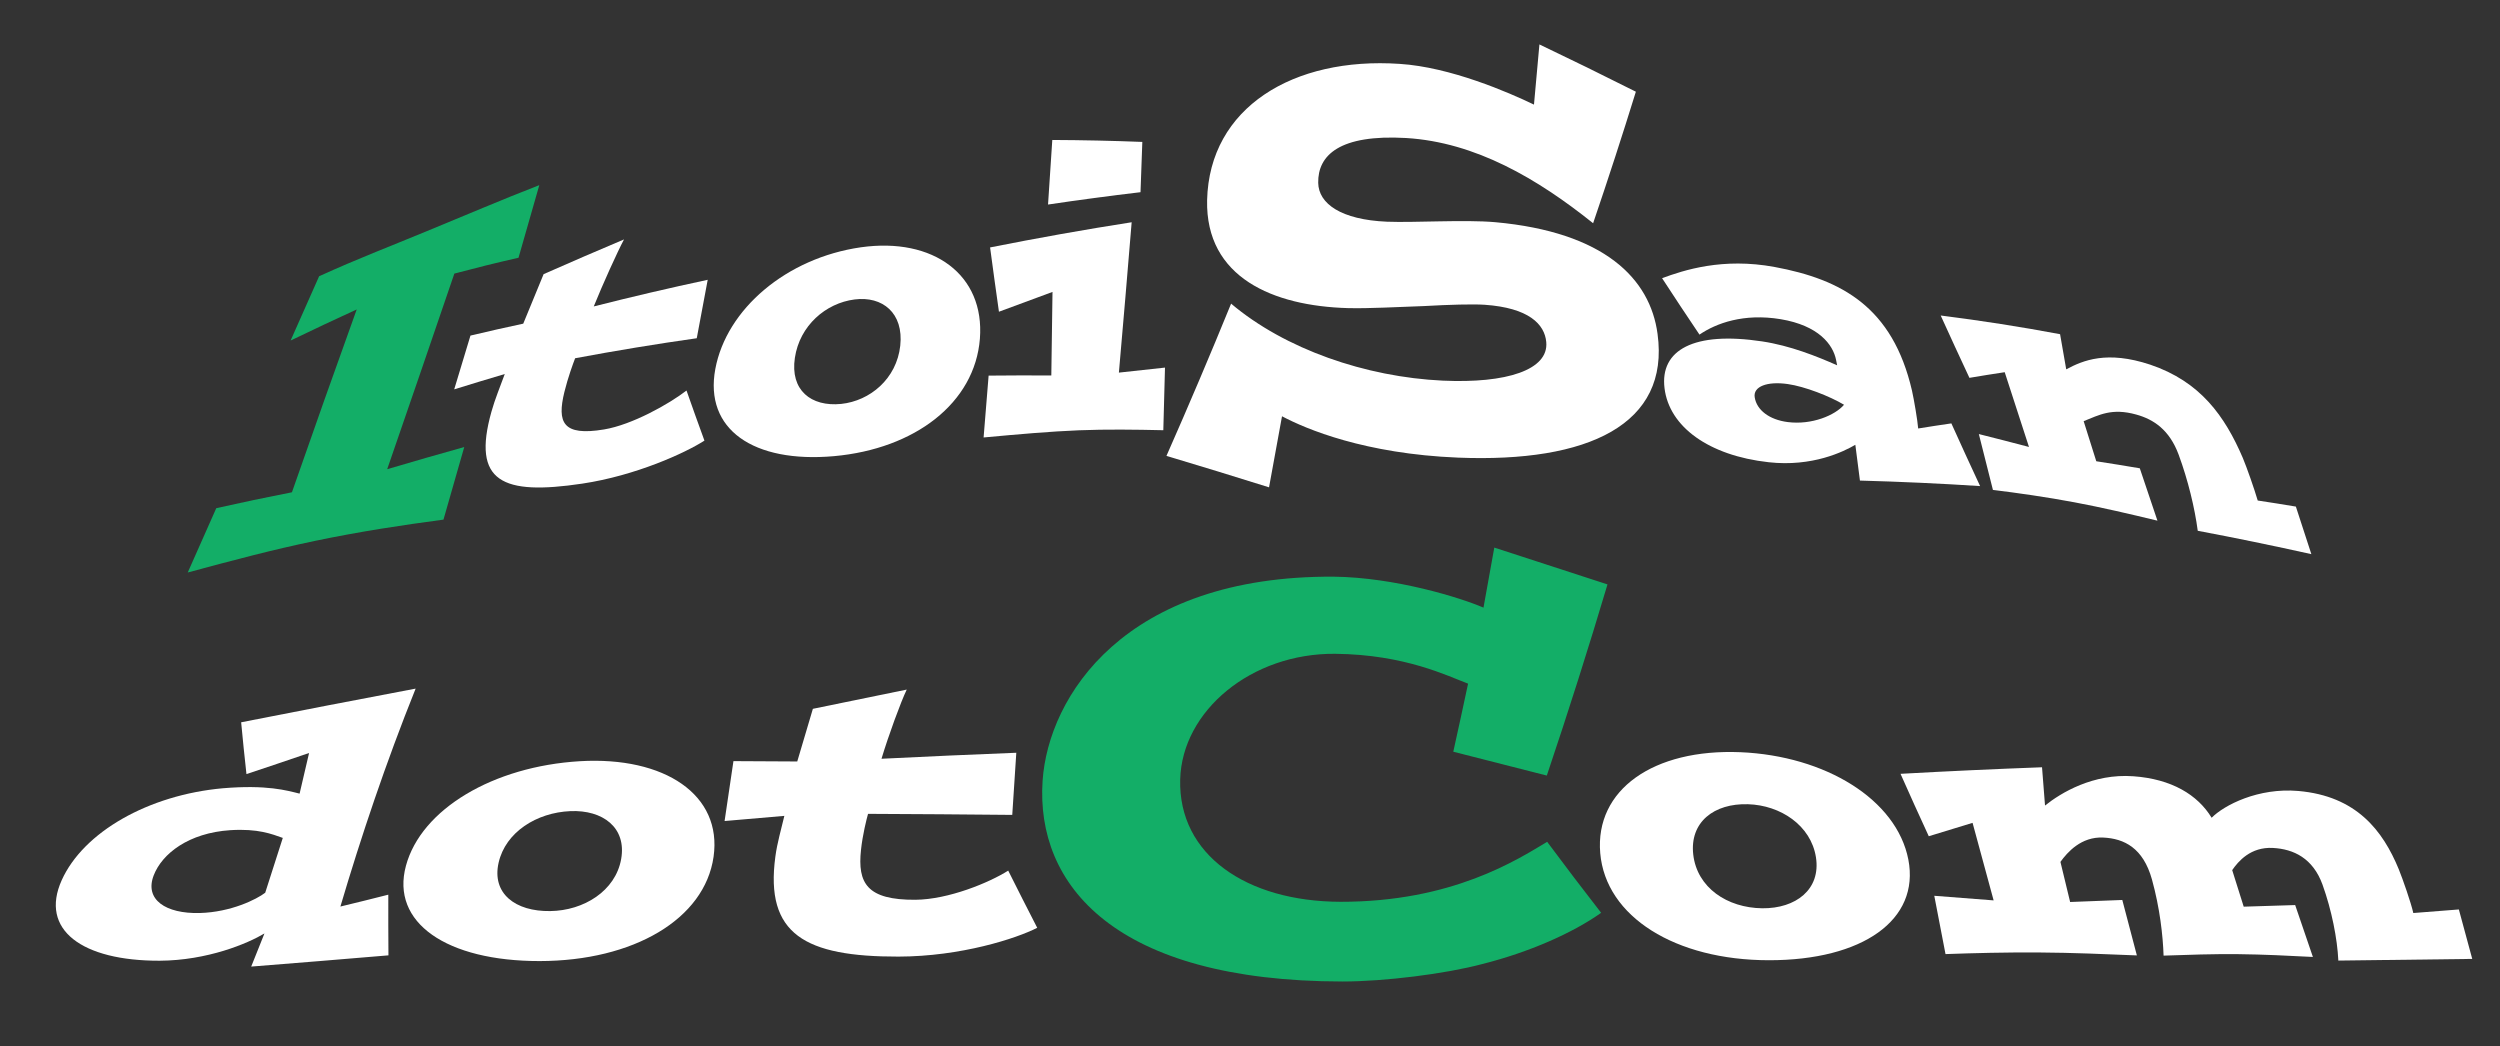
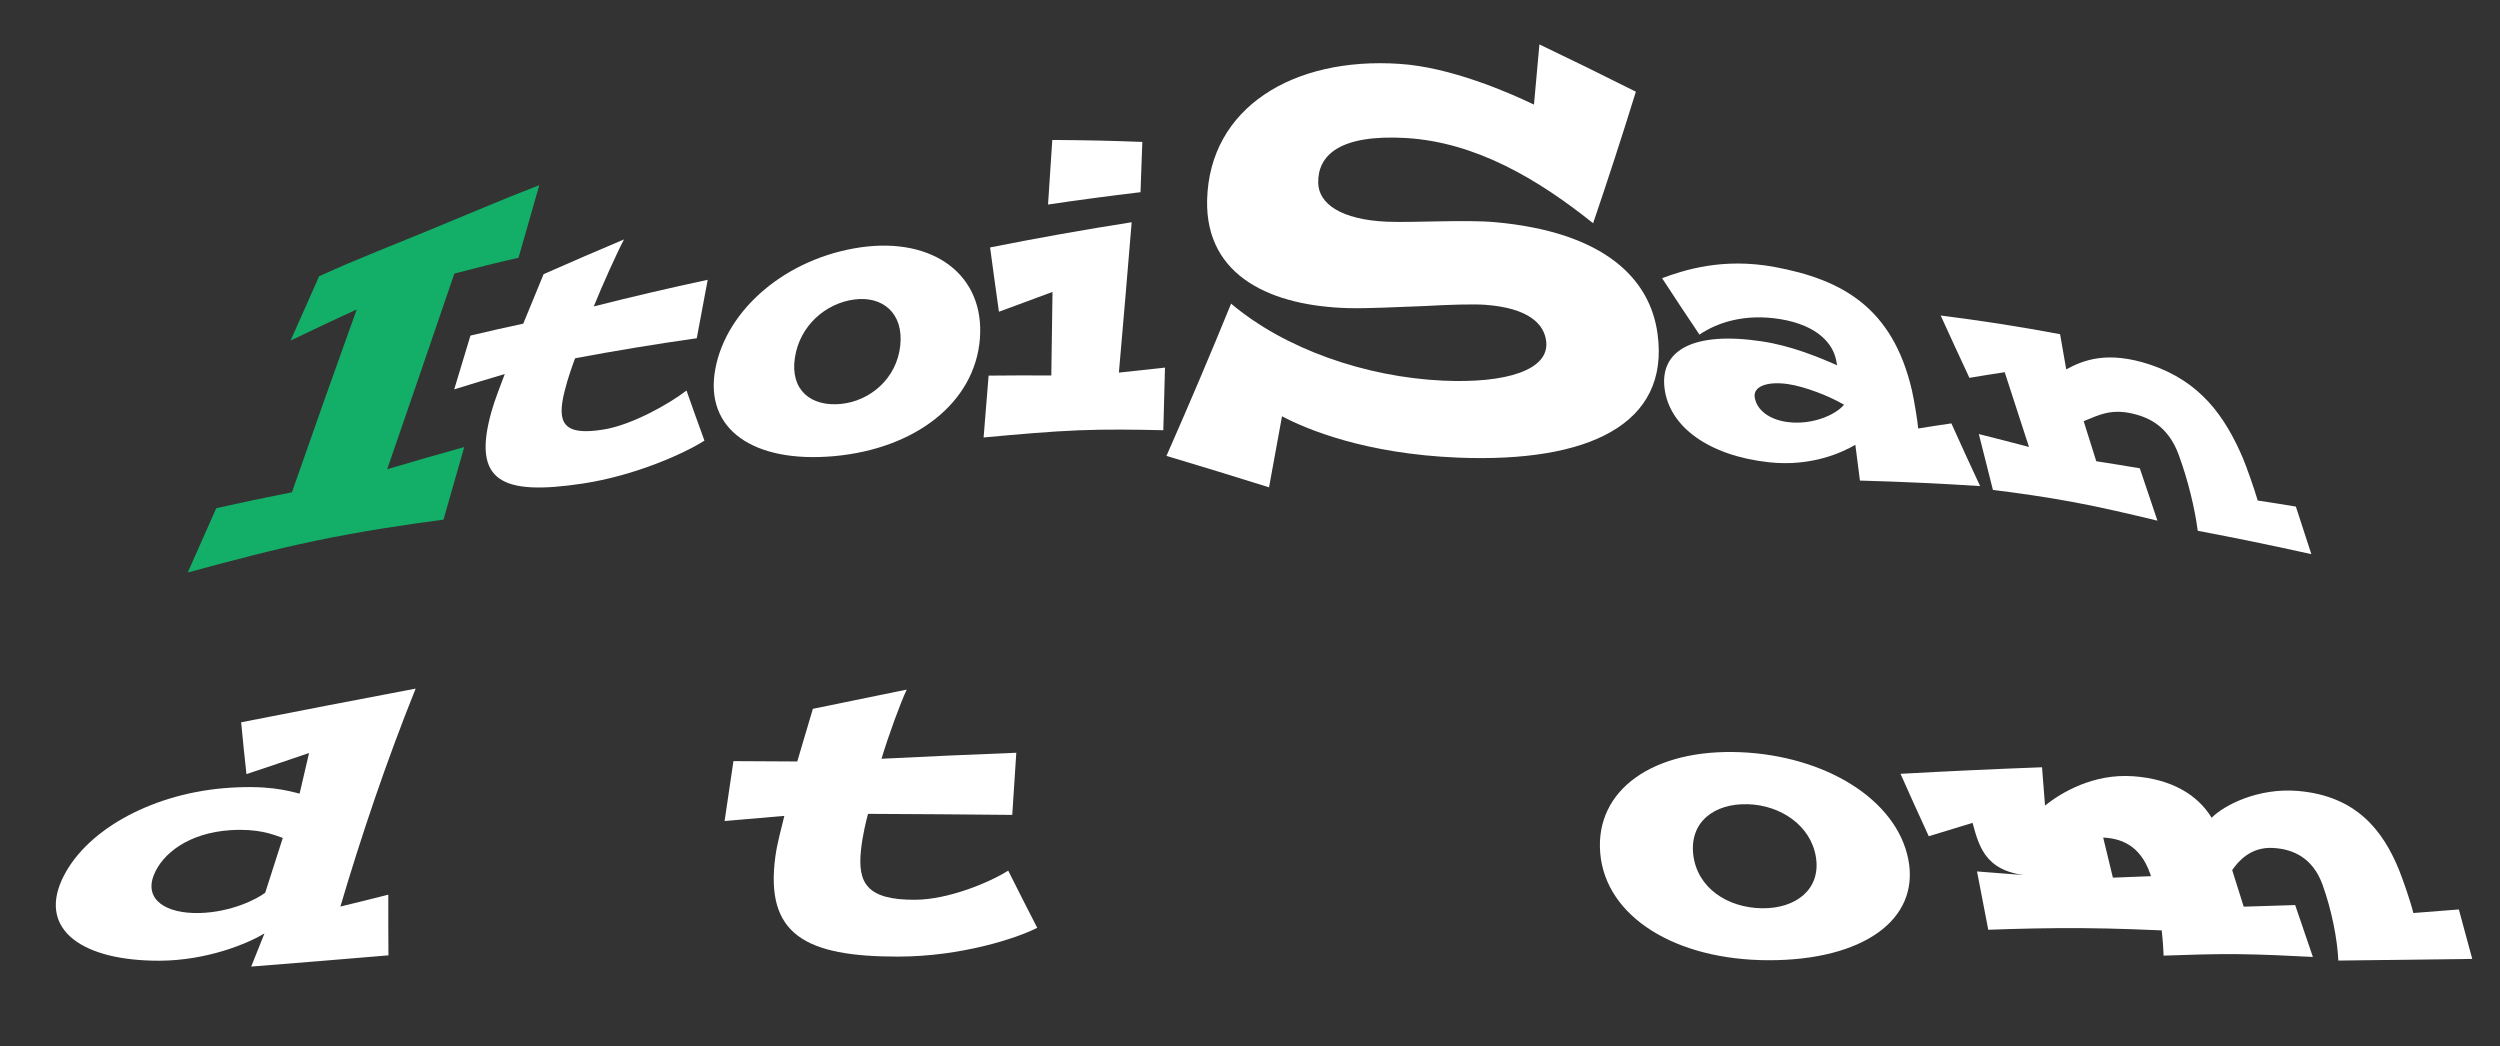
<svg xmlns="http://www.w3.org/2000/svg" version="1.1" id="レイヤー_1" x="0px" y="0px" viewBox="0 0 358.48 149.99" style="enable-background:new 0 0 358.48 149.99;" xml:space="preserve">
  <rect x="0" y="0" width="358.48" height="149.99" fill="#333333" stroke="none" />
  <style type="text/css">
	.st0{fill:#13AE67;}
	.st1{fill:#FFFFFF;}
</style>
  <g>
    <g>
      <path class="st0" d="M55.52,67.28c3.68-1.09,7.36-2.15,11.05-3.18c-0.99,3.47-1.99,6.94-2.98,10.41    c-5.92,0.79-11.8,1.67-18.43,3.05c-6.24,1.31-11.4,2.69-18.24,4.53c1.36-3.07,2.73-6.14,4.09-9.22c3.59-0.81,7.21-1.57,10.85-2.28    c3.06-8.78,6.16-17.52,9.29-26.22c-3.17,1.45-6.32,2.94-9.48,4.46c1.36-3.07,2.73-6.14,4.09-9.22c5.66-2.57,9.9-4.17,15.29-6.4    c5.73-2.35,11.02-4.63,16.28-6.66c-0.99,3.47-1.99,6.94-2.98,10.41c-3.09,0.7-6.16,1.46-9.2,2.27    C61.96,48.59,58.75,57.94,55.52,67.28z" />
      <path class="st1" d="M82.47,51.37c-0.28,0.71-1.05,2.83-1.54,4.83c-1.07,4.38-0.25,6.37,5.68,5.38c4.03-0.67,9.31-3.64,11.83-5.58    c0.83,2.37,1.69,4.77,2.57,7.18c-2.75,1.77-9.85,5.02-17.53,6.17c-11.44,1.71-15.85-0.22-13.01-10.32c0.5-1.8,1.26-3.61,1.91-5.4    c-2.42,0.72-4.84,1.45-7.25,2.2c0.78-2.57,1.55-5.14,2.33-7.71c2.51-0.6,5.04-1.17,7.57-1.71c0.98-2.36,1.95-4.73,2.92-7.1    c3.85-1.7,7.69-3.36,11.53-4.98c-0.96,1.8-3.07,6.47-4.34,9.61c5.43-1.38,10.88-2.65,16.34-3.82c-0.52,2.79-1.05,5.59-1.57,8.38    C94.06,49.33,88.25,50.29,82.47,51.37z" />
      <path class="st1" d="M102.57,52.91c1.6-8.6,10.21-15.92,20.87-17.45c10.4-1.47,17.78,3.95,17.07,13.1    c-0.72,9.23-9.33,15.81-20.93,16.85C108.04,66.43,100.96,61.58,102.57,52.91z M129.09,49.57c0.51-4.7-2.56-7.14-6.55-6.63    c-4.15,0.53-7.87,3.76-8.56,8.36c-0.7,4.65,2.31,7.05,6.63,6.62C124.75,57.49,128.57,54.32,129.09,49.57z" />
      <path class="st1" d="M160.44,53.43c2.21-0.25,4.41-0.49,6.61-0.72c-0.08,2.99-0.16,5.99-0.24,8.98c-4.04-0.09-8.07-0.15-12.1,0.01    c-4.15,0.17-8.38,0.54-13.67,1.03c0.24-2.96,0.48-5.91,0.72-8.87c2.99-0.03,5.99-0.04,8.99-0.02c0.05-3.99,0.11-7.98,0.17-11.98    c-2.55,0.93-5.11,1.88-7.68,2.84c-0.44-3.08-0.86-6.15-1.27-9.22c6.79-1.35,13.56-2.56,20.3-3.61    C161.68,39.08,161.07,46.26,160.44,53.43z M163.8,20.35c-0.09,2.4-0.17,4.81-0.26,7.21c-4.42,0.52-8.84,1.11-13.26,1.77    c0.2-3.09,0.41-6.17,0.61-9.26C155.18,20.09,159.48,20.18,163.8,20.35z" />
      <path class="st1" d="M228.44,32.01c-7.97-6.38-16.85-11.61-26.81-12.22c-9.53-0.55-12.68,2.46-12.61,6.43    c0.05,2.99,3.29,5.29,9.85,5.57c3.95,0.16,11.09-0.32,15.53,0.07c15.63,1.42,22.22,8.08,23.28,16.02    c1.77,12.98-9.92,18.49-28.6,17.74c-13.35-0.54-21.79-4.09-25.25-5.93c-0.61,3.39-1.23,6.79-1.86,10.19    c-4.95-1.55-9.85-3.06-14.71-4.51c3.22-7.29,6.31-14.57,9.27-21.83c7.72,6.52,19.27,10.52,30.35,11.04    c9.14,0.42,15.22-1.54,14.84-5.54c-0.23-2.53-2.47-4.9-8.85-5.34c-1.67-0.11-5-0.02-8.71,0.19c-3.72,0.12-7.83,0.37-10.89,0.29    c-10.67-0.3-20.42-4.36-20.18-15.48c0.32-13.29,12.37-20.57,27.61-19.54c7.26,0.46,15.64,4.09,19.26,5.84    c0.27-2.88,0.53-5.76,0.78-8.63c4.57,2.18,9.18,4.44,13.83,6.78C232.66,19.32,230.62,25.61,228.44,32.01z" />
      <path class="st1" d="M279.81,60.71c1.36,3.01,2.73,6.01,4.12,8.99c-5.7-0.37-11.44-0.63-17.23-0.79    c-0.22-1.71-0.44-3.42-0.66-5.13c-1.66,0.97-6.16,3.2-12.43,2.5c-8.58-0.95-14.26-5.08-14.93-10.61    c-0.68-5.5,4.21-8.19,13.97-6.72c4.07,0.61,7.9,2.16,10.78,3.43c-0.05-0.25-0.1-0.51-0.15-0.76c-0.44-2.23-2.52-4.94-7.94-5.85    c-5.31-0.88-9.26,0.58-11.65,2.21c-1.81-2.69-3.6-5.38-5.36-8.09c3.1-1.15,8.68-2.99,16.13-1.61c9.64,1.79,16.93,5.77,19.7,17.72    c0.29,1.28,0.8,4.29,0.89,5.44C276.65,61.18,278.24,60.94,279.81,60.71z M256.33,60.52c3.49,0.45,6.83-0.99,8.09-2.48    c-2.02-1.21-5.61-2.62-8.07-2.97c-2.92-0.42-4.99,0.34-4.74,1.9C251.9,58.81,253.71,60.18,256.33,60.52z" />
      <path class="st1" d="M300.59,66.14c2.09,0.32,4.17,0.66,6.24,1.01c0.84,2.5,1.69,5.01,2.53,7.51c-3.97-0.96-7.94-1.89-11.88-2.63    c-4.05-0.76-8.13-1.34-11.71-1.78c-0.67-2.67-1.35-5.34-2.02-8.01c2.4,0.6,4.79,1.22,7.19,1.85c-1.16-3.57-2.32-7.14-3.48-10.72    c-1.67,0.25-3.36,0.52-5.06,0.81c-1.39-2.97-2.76-5.95-4.12-8.94c5.77,0.73,11.48,1.62,17.12,2.68c0.3,1.68,0.59,3.36,0.88,5.04    c2.41-1.29,5.85-2.73,12.05-0.67c7.18,2.42,10.7,7.38,13.27,13.37c0.58,1.38,1.64,4.41,2.14,6.11c1.83,0.27,3.66,0.57,5.47,0.87    c0.75,2.26,1.49,4.54,2.22,6.82c-5.4-1.2-10.83-2.32-16.29-3.35c-0.43-3.25-1.38-7.23-2.74-10.92c-1.31-3.54-3.57-5.06-6.09-5.75    c-3.51-0.97-5.28,0.06-7.53,0.95C299.39,62.31,299.99,64.22,300.59,66.14z" />
      <path class="st1" d="M55.68,128.29c-0.01,2.89,0,5.79,0.02,8.7c-6.54,0.55-13.1,1.09-19.68,1.61c0.64-1.58,1.27-3.16,1.9-4.75    c-2.4,1.44-8.16,3.87-15.02,3.91c-11.15,0.03-17.25-4.44-14.05-11.55c3.12-6.92,12.45-12.22,23.1-13.18    c6.34-0.53,9.19,0.32,11.01,0.77c0.45-1.95,0.91-3.89,1.36-5.83c-2.98,1.02-5.97,2.03-8.98,3.03c-0.28-2.5-0.53-4.98-0.76-7.43    c8.36-1.64,16.7-3.26,25.02-4.83c-4.29,10.67-7.85,21.32-10.79,31.25C51.11,129.44,53.4,128.87,55.68,128.29z M40.55,120.15    c-1.56-0.55-3.54-1.36-7.52-1.11c-5.98,0.39-9.79,3.37-10.99,6.48c-1.35,3.49,1.74,5.52,6.59,5.4c4.51-0.12,8.19-1.98,9.4-2.91    C38.88,125.39,39.71,122.77,40.55,120.15z" />
-       <path class="st1" d="M58.21,124.14c2.19-8.11,12.5-14.25,24.95-14.99c12.13-0.71,20.43,4.81,19.16,13.71    c-1.28,8.95-11.5,14.93-24.93,14.95C64.02,137.82,56,132.3,58.21,124.14z M89.07,123.18c0.8-4.52-2.65-7.07-7.29-6.87    c-4.84,0.21-9.28,3.01-10.28,7.38c-1.01,4.42,2.38,7.03,7.4,6.95C83.7,130.58,88.26,127.76,89.07,123.18z" />
      <path class="st1" d="M124.47,116.7c-0.21,0.75-0.78,2.99-1.01,5.17c-0.51,4.76,0.84,7.2,7.81,7.15c4.74-0.04,10.58-2.46,13.3-4.18    c1.36,2.72,2.75,5.46,4.16,8.2c-3,1.53-10.91,4.11-19.9,4.13c-13.39,0.02-19.15-3.19-17.65-14.33c0.26-1.98,0.84-3.92,1.29-5.85    c-2.86,0.24-5.71,0.49-8.57,0.74c0.42-2.86,0.85-5.72,1.27-8.59c3.05,0.01,6.1,0.02,9.15,0.05c0.75-2.51,1.5-5.03,2.24-7.55    c4.5-0.93,8.99-1.85,13.46-2.76c-0.87,1.81-2.63,6.63-3.62,9.92c6.44-0.32,12.89-0.61,19.33-0.86c-0.19,2.97-0.38,5.94-0.58,8.91    C138.25,116.78,131.36,116.73,124.47,116.7z" />
-       <path class="st0" d="M214.27,78.52c5.36,1.73,10.77,3.5,16.23,5.28c-2.69,9.03-5.59,18.18-8.7,27.41    c-4.5-1.15-8.97-2.29-13.41-3.42c0.72-3.26,1.43-6.51,2.12-9.76c-2.88-1.07-9.02-4.18-19.05-4.28c-12-0.11-21.96,8.15-22.23,18.01    c-0.29,10.81,9.5,17.52,23,17.55c16.02,0.02,25.34-6.04,29.62-8.6c2.54,3.41,5.11,6.8,7.74,10.18c-4.07,2.89-10.33,5.66-17.1,7.36    c-5.23,1.39-13.93,2.49-20.01,2.49c-32.62-0.04-43.99-13.82-42.98-28.8c0.83-12.07,11.74-29.42,41.73-29.25    c8.83,0.1,18.22,3.02,21.49,4.44C213.24,84.26,213.76,81.39,214.27,78.52z" />
      <path class="st1" d="M229.46,122.33c-0.77-9.08,7.62-14.99,20.11-14.47c12.17,0.52,22.39,6.77,24.07,15.39    c1.68,8.67-6.57,14.45-20,14.44C240.27,137.68,230.24,131.48,229.46,122.33z M260.39,122.91c-0.73-4.57-5.09-7.45-9.74-7.59    c-4.85-0.15-8.39,2.55-7.85,7.23c0.55,4.74,4.87,7.63,9.89,7.69C257.5,130.29,261.12,127.54,260.39,122.91z" />
-       <path class="st1" d="M282.85,117.99c-2.08,0.63-4.18,1.27-6.28,1.92c-1.37-2.97-2.72-5.95-4.05-8.95    c6.8-0.38,13.57-0.69,20.29-0.94c0.15,1.83,0.29,3.65,0.43,5.49c2.28-1.83,6.9-4.62,12.67-4.2c5.46,0.39,9.22,2.65,11.22,5.95    c1.81-1.82,6.69-4.34,12.44-3.84c8.3,0.73,12.1,5.64,14.4,11.24c0.55,1.35,1.75,4.78,2.08,6.26c2.18-0.18,4.36-0.35,6.53-0.51    c0.65,2.35,1.29,4.72,1.92,7.09c-6.39,0.07-12.79,0.15-19.2,0.24c-0.15-3.14-0.95-7.22-2.27-10.89c-1.38-3.8-4.15-5.1-7.1-5.26    c-3.21-0.18-4.99,1.93-5.85,3.18c0.55,1.75,1.1,3.49,1.65,5.24c2.46-0.08,4.92-0.16,7.38-0.23c0.85,2.48,1.69,4.96,2.54,7.44    c-3.47-0.18-7.07-0.36-10.69-0.4c-3.69-0.04-7.13,0.09-10.72,0.21c-0.09-2.83-0.53-6.82-1.67-10.93c-1.26-4.51-3.97-5.86-6.99-6    c-3.15-0.15-5.14,2.11-6.13,3.49c0.46,1.92,0.93,3.83,1.39,5.75c2.5-0.1,4.99-0.2,7.48-0.29c0.7,2.65,1.39,5.3,2.09,7.95    c-4.62-0.19-9.24-0.39-13.89-0.42c-4.79-0.04-9.61,0.09-13.55,0.23c-0.54-2.79-1.07-5.57-1.61-8.36c2.83,0.22,5.67,0.44,8.51,0.66    C284.86,125.41,283.85,121.7,282.85,117.99z" />
+       <path class="st1" d="M282.85,117.99c-2.08,0.63-4.18,1.27-6.28,1.92c-1.37-2.97-2.72-5.95-4.05-8.95    c6.8-0.38,13.57-0.69,20.29-0.94c0.15,1.83,0.29,3.65,0.43,5.49c2.28-1.83,6.9-4.62,12.67-4.2c5.46,0.39,9.22,2.65,11.22,5.95    c1.81-1.82,6.69-4.34,12.44-3.84c8.3,0.73,12.1,5.64,14.4,11.24c0.55,1.35,1.75,4.78,2.08,6.26c2.18-0.18,4.36-0.35,6.53-0.51    c0.65,2.35,1.29,4.72,1.92,7.09c-6.39,0.07-12.79,0.15-19.2,0.24c-0.15-3.14-0.95-7.22-2.27-10.89c-1.38-3.8-4.15-5.1-7.1-5.26    c-3.21-0.18-4.99,1.93-5.85,3.18c0.55,1.75,1.1,3.49,1.65,5.24c2.46-0.08,4.92-0.16,7.38-0.23c0.85,2.48,1.69,4.96,2.54,7.44    c-3.47-0.18-7.07-0.36-10.69-0.4c-3.69-0.04-7.13,0.09-10.72,0.21c-0.09-2.83-0.53-6.82-1.67-10.93c-1.26-4.51-3.97-5.86-6.99-6    c0.46,1.92,0.93,3.83,1.39,5.75c2.5-0.1,4.99-0.2,7.48-0.29c0.7,2.65,1.39,5.3,2.09,7.95    c-4.62-0.19-9.24-0.39-13.89-0.42c-4.79-0.04-9.61,0.09-13.55,0.23c-0.54-2.79-1.07-5.57-1.61-8.36c2.83,0.22,5.67,0.44,8.51,0.66    C284.86,125.41,283.85,121.7,282.85,117.99z" />
    </g>
  </g>
</svg>